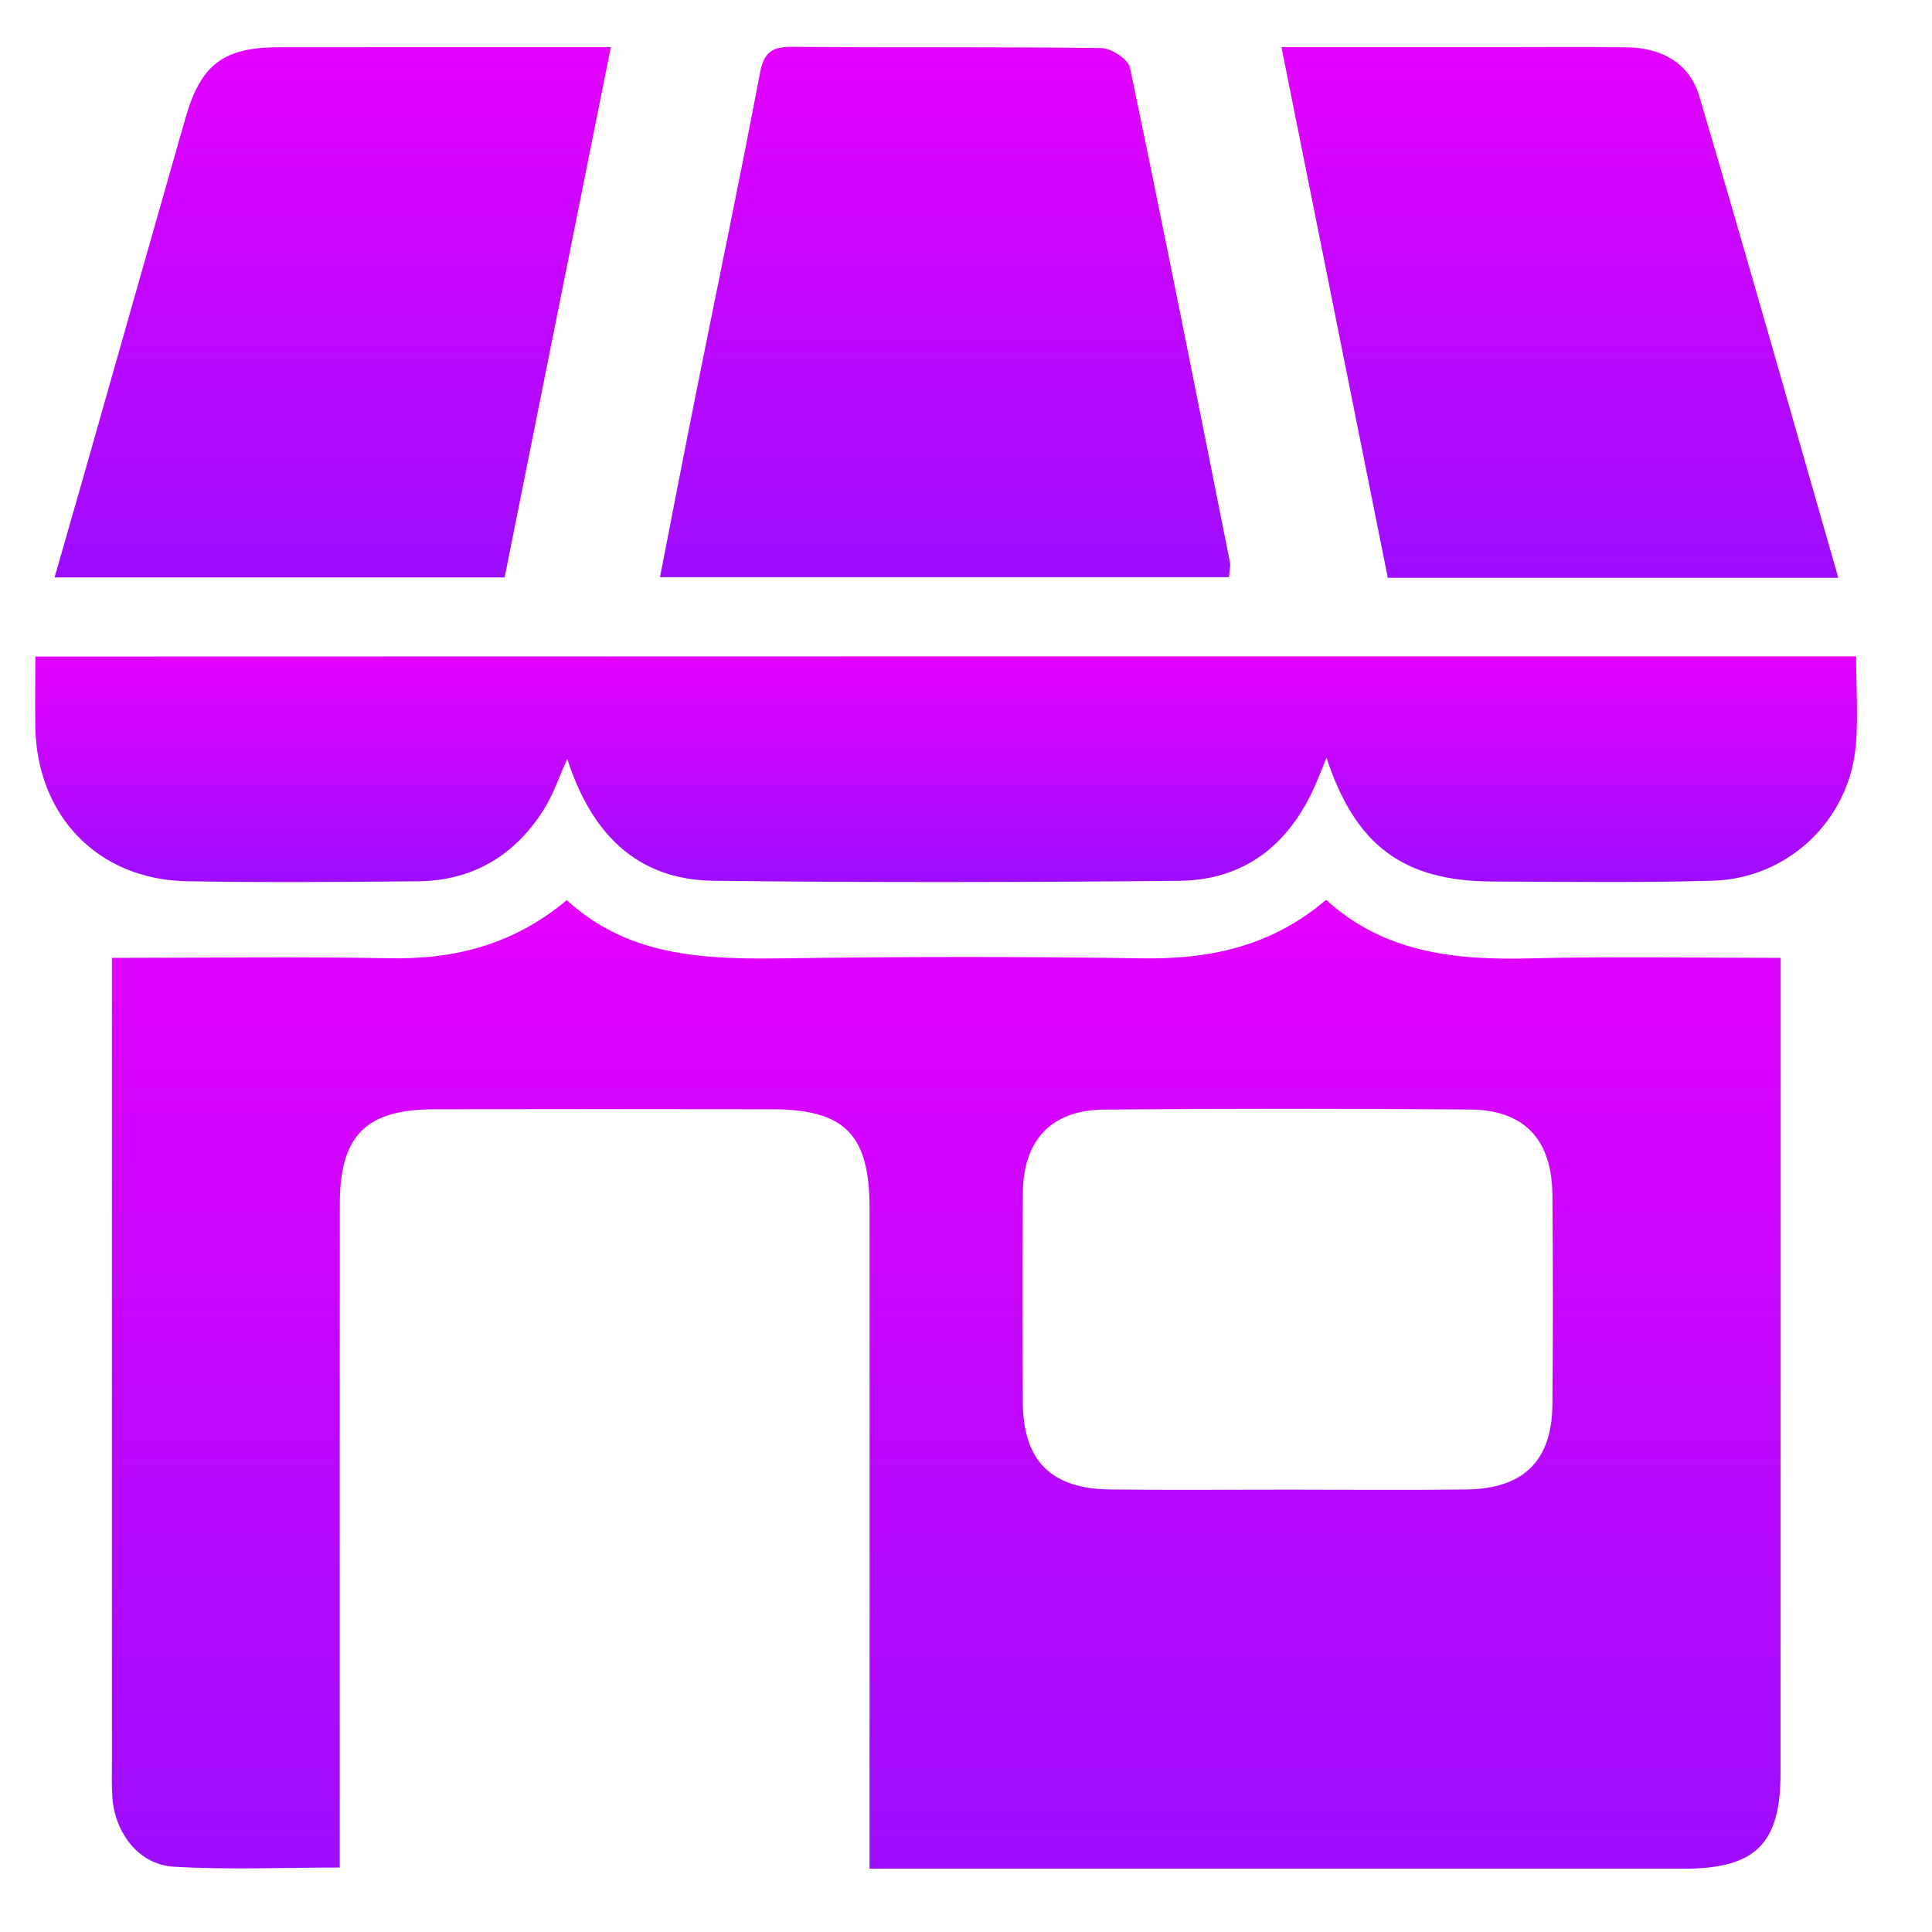
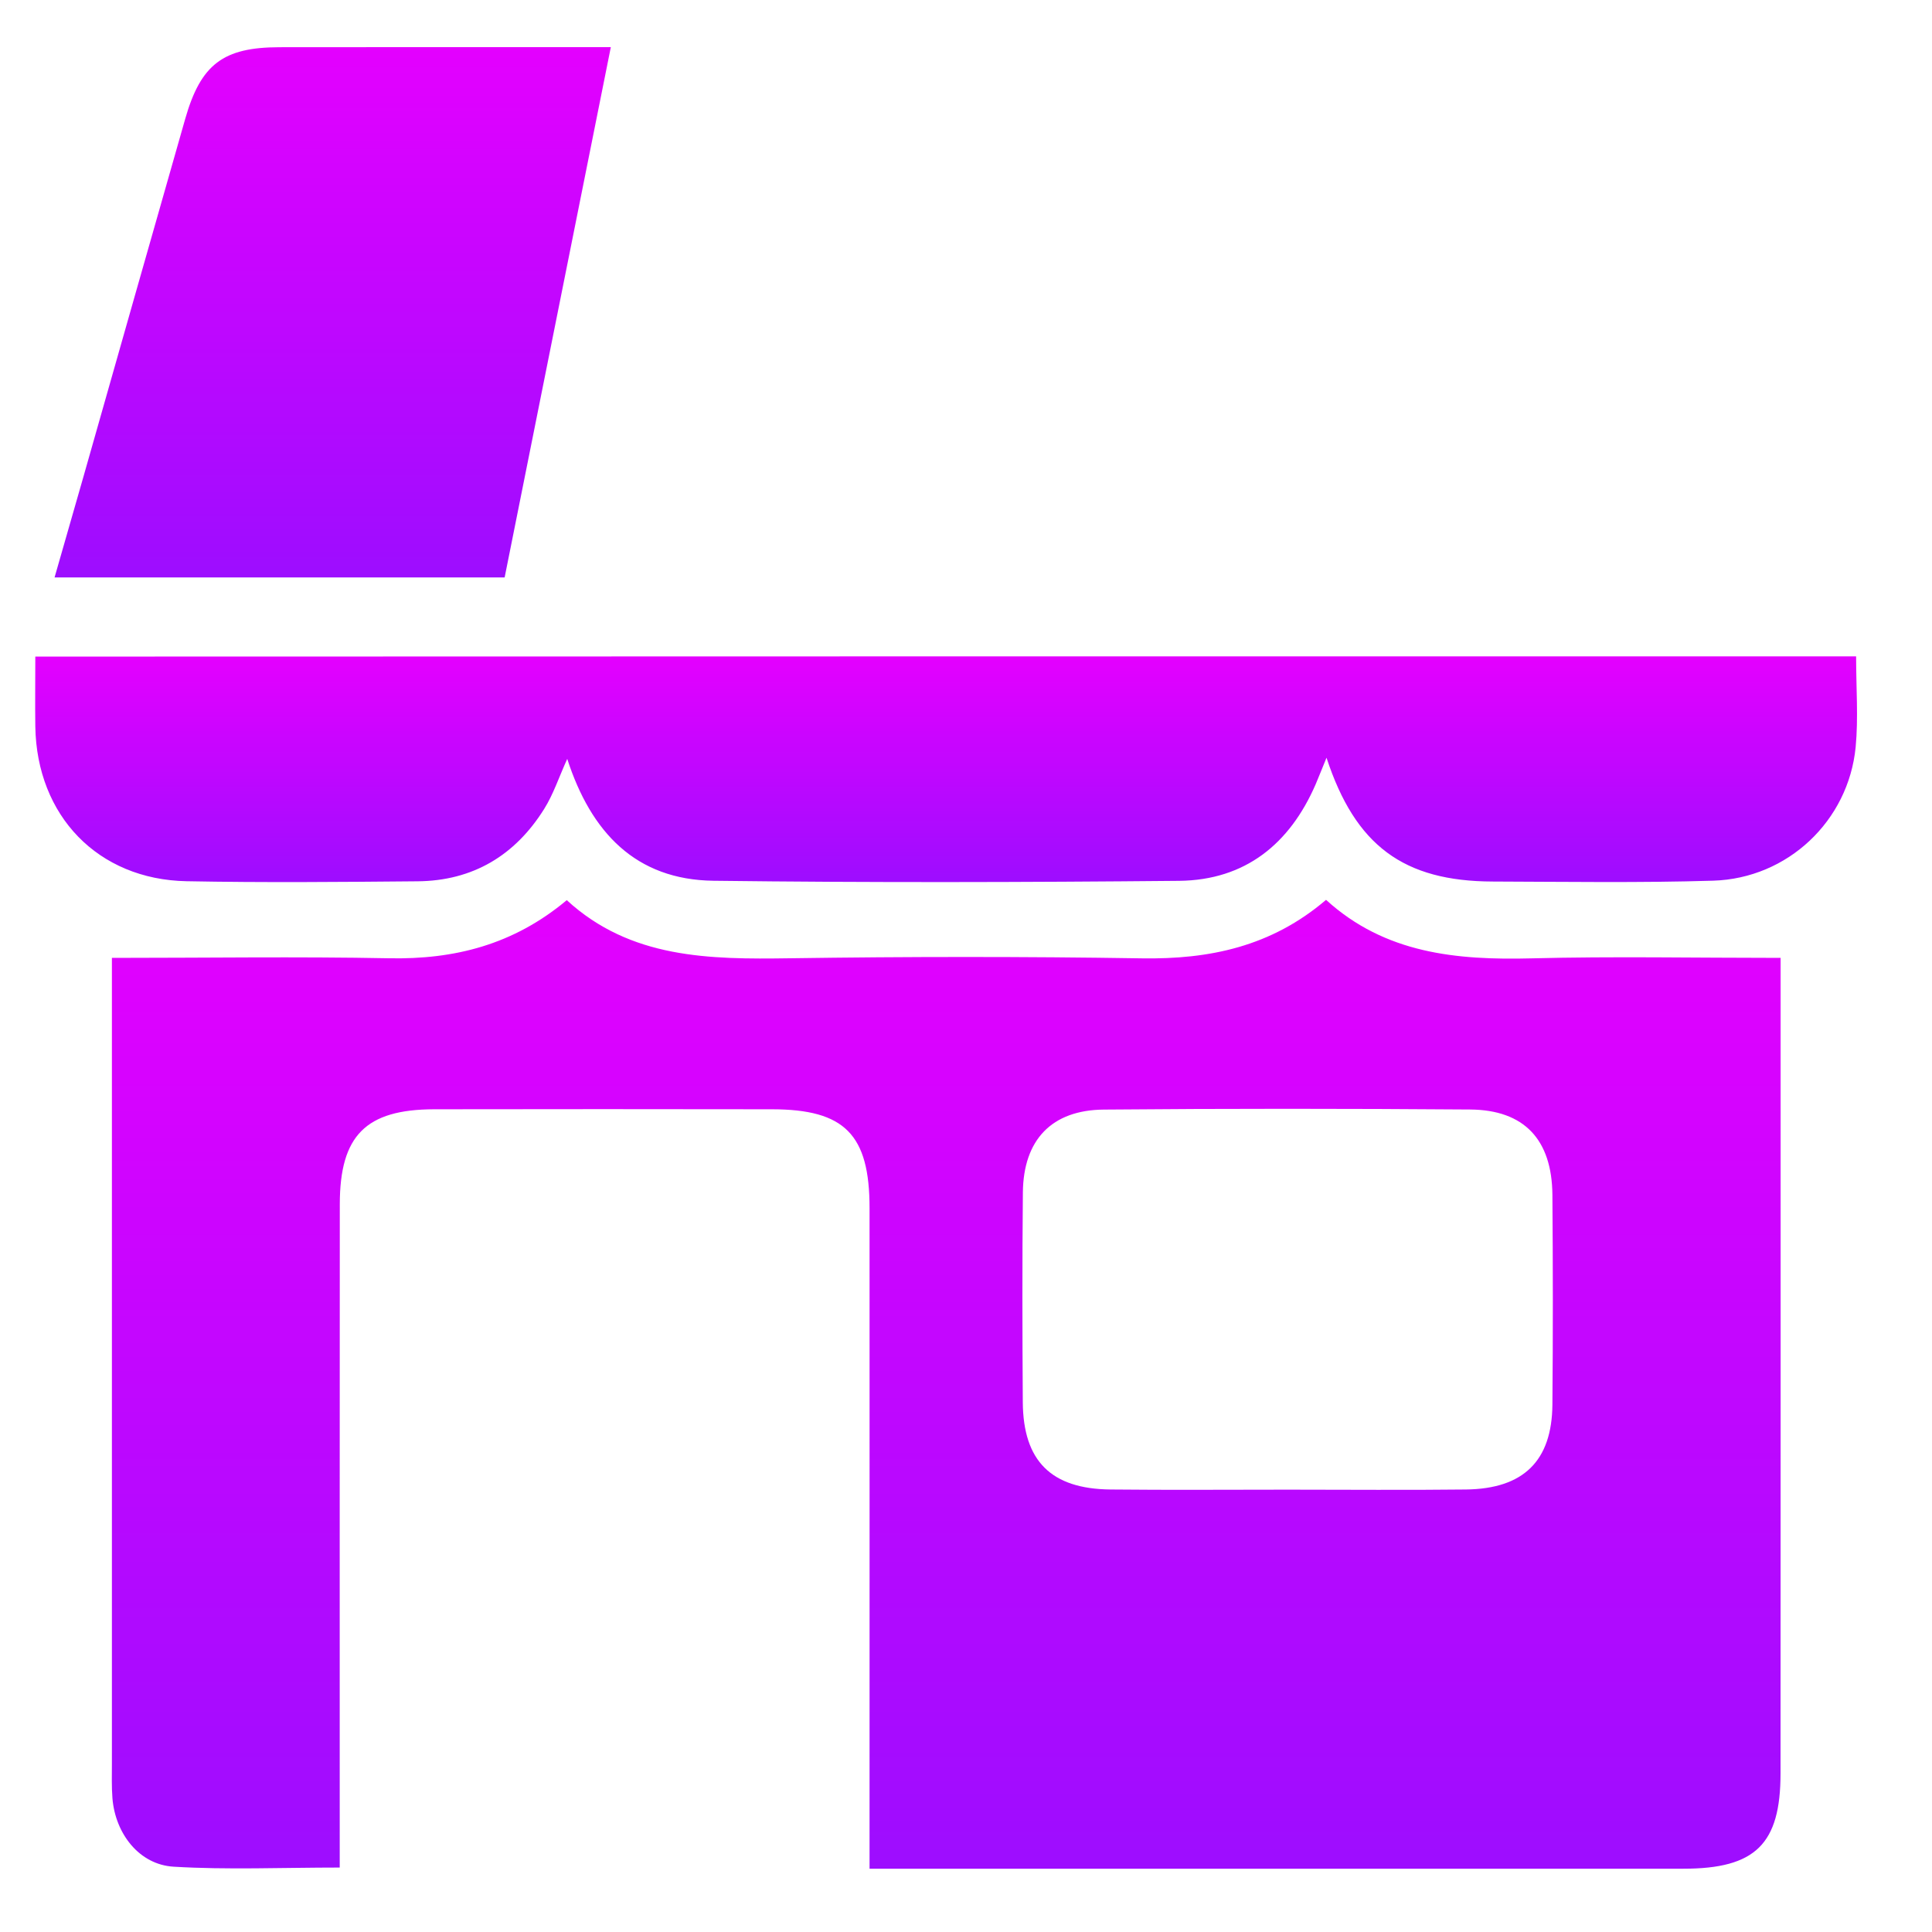
<svg xmlns="http://www.w3.org/2000/svg" width="25" height="25" viewBox="0 0 25 25" fill="none">
  <path d="M11.252 24.181C11.252 23.954 11.252 23.773 11.252 23.594C11.252 20.94 11.253 18.286 11.252 15.633C11.252 14.68 10.931 14.355 9.989 14.354C8.532 14.352 7.074 14.351 5.618 14.354C4.733 14.356 4.398 14.694 4.397 15.582C4.395 18.251 4.396 20.92 4.396 23.589C4.396 23.77 4.396 23.95 4.396 24.166C3.648 24.166 2.945 24.197 2.247 24.155C1.803 24.129 1.493 23.73 1.455 23.271C1.443 23.119 1.448 22.965 1.448 22.811C1.448 19.483 1.448 16.154 1.448 12.826C1.448 12.659 1.448 12.492 1.448 12.395C2.663 12.395 3.849 12.377 5.034 12.4C5.88 12.417 6.643 12.226 7.334 11.648C8.16 12.406 9.18 12.415 10.219 12.4C11.737 12.378 13.256 12.377 14.775 12.401C15.649 12.415 16.449 12.25 17.159 11.644C17.923 12.34 18.849 12.426 19.822 12.401C20.875 12.374 21.93 12.395 23.041 12.395C23.041 12.434 23.041 12.584 23.041 12.733C23.041 16.138 23.042 19.543 23.04 22.948C23.04 23.864 22.714 24.181 21.784 24.181C18.44 24.182 15.096 24.181 11.752 24.181C11.601 24.181 11.451 24.181 11.252 24.181ZM16.669 19.276C17.436 19.276 18.203 19.283 18.97 19.274C19.714 19.265 20.082 18.904 20.088 18.176C20.096 17.271 20.095 16.366 20.088 15.461C20.082 14.747 19.724 14.362 19.023 14.357C17.444 14.345 15.864 14.344 14.285 14.358C13.608 14.363 13.243 14.75 13.236 15.429C13.227 16.334 13.229 17.239 13.235 18.144C13.24 18.905 13.601 19.266 14.369 19.274C15.136 19.282 15.902 19.276 16.669 19.276Z" fill="url(#paint0_linear_251_69)" />
  <path d="M24.018 8.493C24.018 8.906 24.048 9.29 24.012 9.668C23.919 10.622 23.133 11.367 22.168 11.396C21.218 11.425 20.267 11.41 19.317 11.407C18.163 11.404 17.538 10.943 17.165 9.805C17.11 9.938 17.069 10.045 17.024 10.15C16.688 10.923 16.111 11.389 15.258 11.398C13.25 11.417 11.241 11.422 9.232 11.397C8.226 11.384 7.648 10.771 7.34 9.82C7.233 10.056 7.161 10.277 7.042 10.467C6.666 11.069 6.119 11.398 5.403 11.404C4.407 11.413 3.41 11.422 2.414 11.403C1.267 11.381 0.475 10.556 0.457 9.401C0.453 9.111 0.457 8.82 0.457 8.496C8.31 8.493 16.135 8.493 24.018 8.493Z" fill="url(#paint1_linear_251_69)" />
-   <path d="M15.903 7.469C13.457 7.469 11.024 7.469 8.54 7.469C8.707 6.612 8.866 5.788 9.031 4.966C9.299 3.629 9.579 2.294 9.832 0.955C9.882 0.687 9.977 0.604 10.245 0.606C11.58 0.618 12.915 0.604 14.25 0.622C14.38 0.624 14.599 0.767 14.622 0.876C15.067 3.006 15.49 5.14 15.915 7.274C15.925 7.329 15.908 7.391 15.903 7.469Z" fill="url(#paint2_linear_251_69)" />
  <path d="M7.904 0.61C7.439 2.934 6.985 5.198 6.53 7.472C4.588 7.472 2.679 7.472 0.706 7.472C0.838 7.014 0.958 6.593 1.079 6.171C1.518 4.626 1.956 3.081 2.397 1.537C2.599 0.831 2.888 0.612 3.617 0.611C5.025 0.609 6.433 0.61 7.904 0.61Z" fill="url(#paint3_linear_251_69)" />
-   <path d="M23.788 7.477C21.815 7.477 19.917 7.477 17.958 7.477C17.503 5.207 17.048 2.933 16.582 0.61C17.593 0.61 18.57 0.61 19.547 0.61C20.053 0.61 20.559 0.605 21.064 0.613C21.506 0.621 21.863 0.821 21.988 1.243C22.596 3.293 23.177 5.352 23.788 7.477Z" fill="url(#paint4_linear_251_69)" />
  <defs>
    <linearGradient id="paint0_linear_251_69" x1="12.244" y1="11.644" x2="12.244" y2="24.181" gradientUnits="userSpaceOnUse">
      <stop stop-color="#E400FF" />
      <stop offset="1" stop-color="#9D0DFF" />
    </linearGradient>
    <linearGradient id="paint1_linear_251_69" x1="12.242" y1="8.493" x2="12.242" y2="11.414" gradientUnits="userSpaceOnUse">
      <stop stop-color="#E400FF" />
      <stop offset="1" stop-color="#9D0DFF" />
    </linearGradient>
    <linearGradient id="paint2_linear_251_69" x1="12.229" y1="0.606" x2="12.229" y2="7.469" gradientUnits="userSpaceOnUse">
      <stop stop-color="#E400FF" />
      <stop offset="1" stop-color="#9D0DFF" />
    </linearGradient>
    <linearGradient id="paint3_linear_251_69" x1="4.305" y1="0.61" x2="4.305" y2="7.472" gradientUnits="userSpaceOnUse">
      <stop stop-color="#E400FF" />
      <stop offset="1" stop-color="#9D0DFF" />
    </linearGradient>
    <linearGradient id="paint4_linear_251_69" x1="20.185" y1="0.609" x2="20.185" y2="7.477" gradientUnits="userSpaceOnUse">
      <stop stop-color="#E400FF" />
      <stop offset="1" stop-color="#9D0DFF" />
    </linearGradient>
  </defs>
</svg>